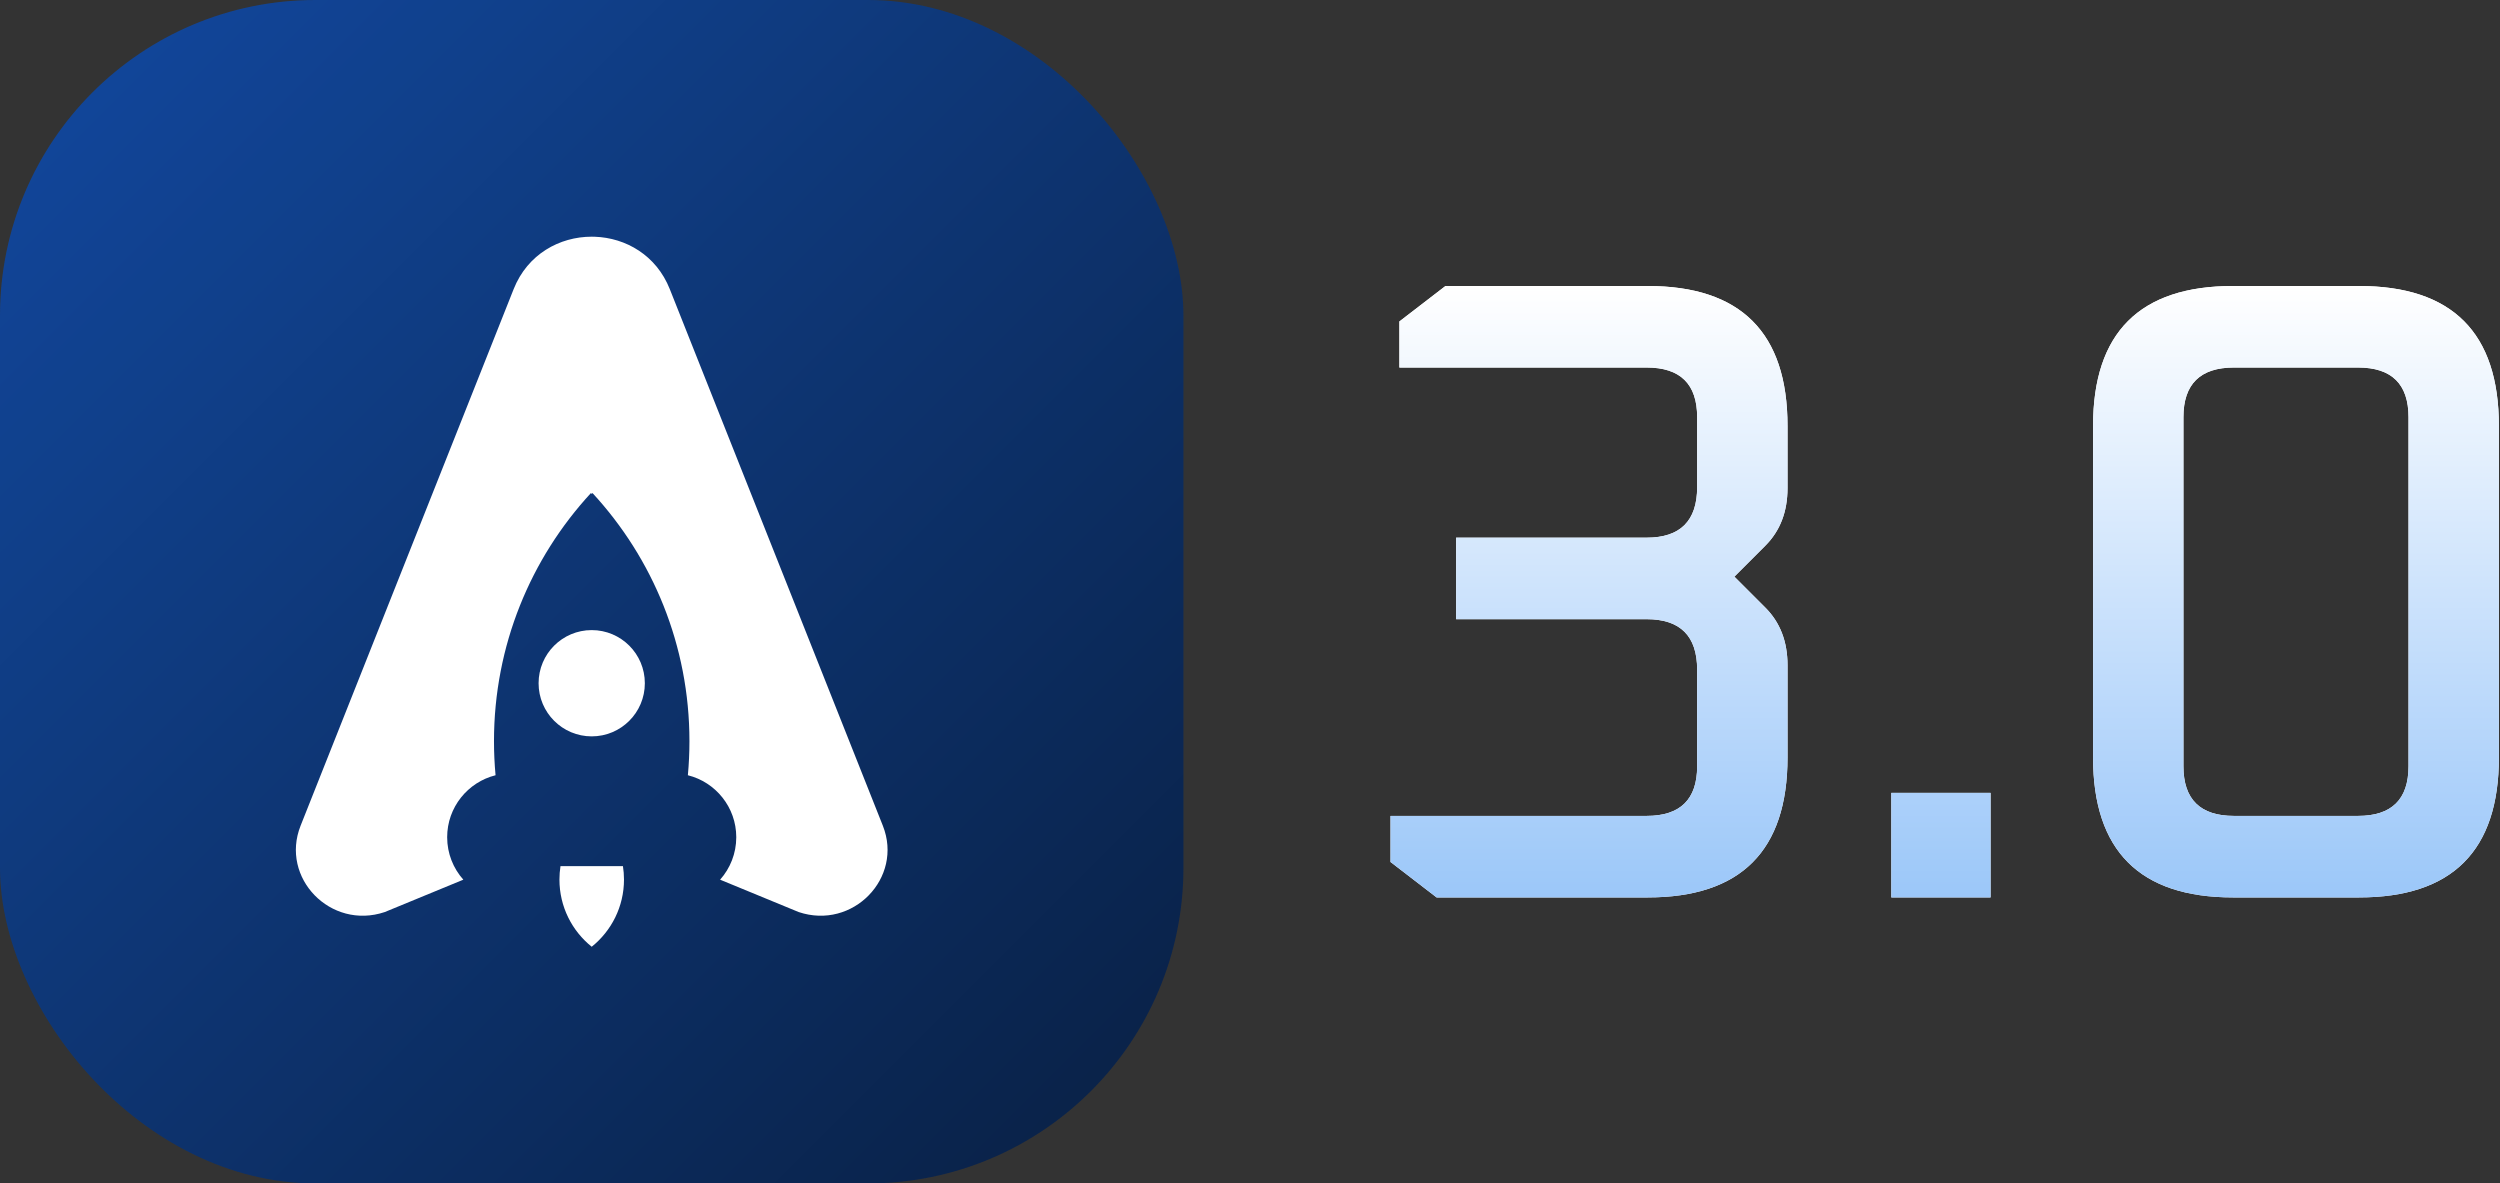
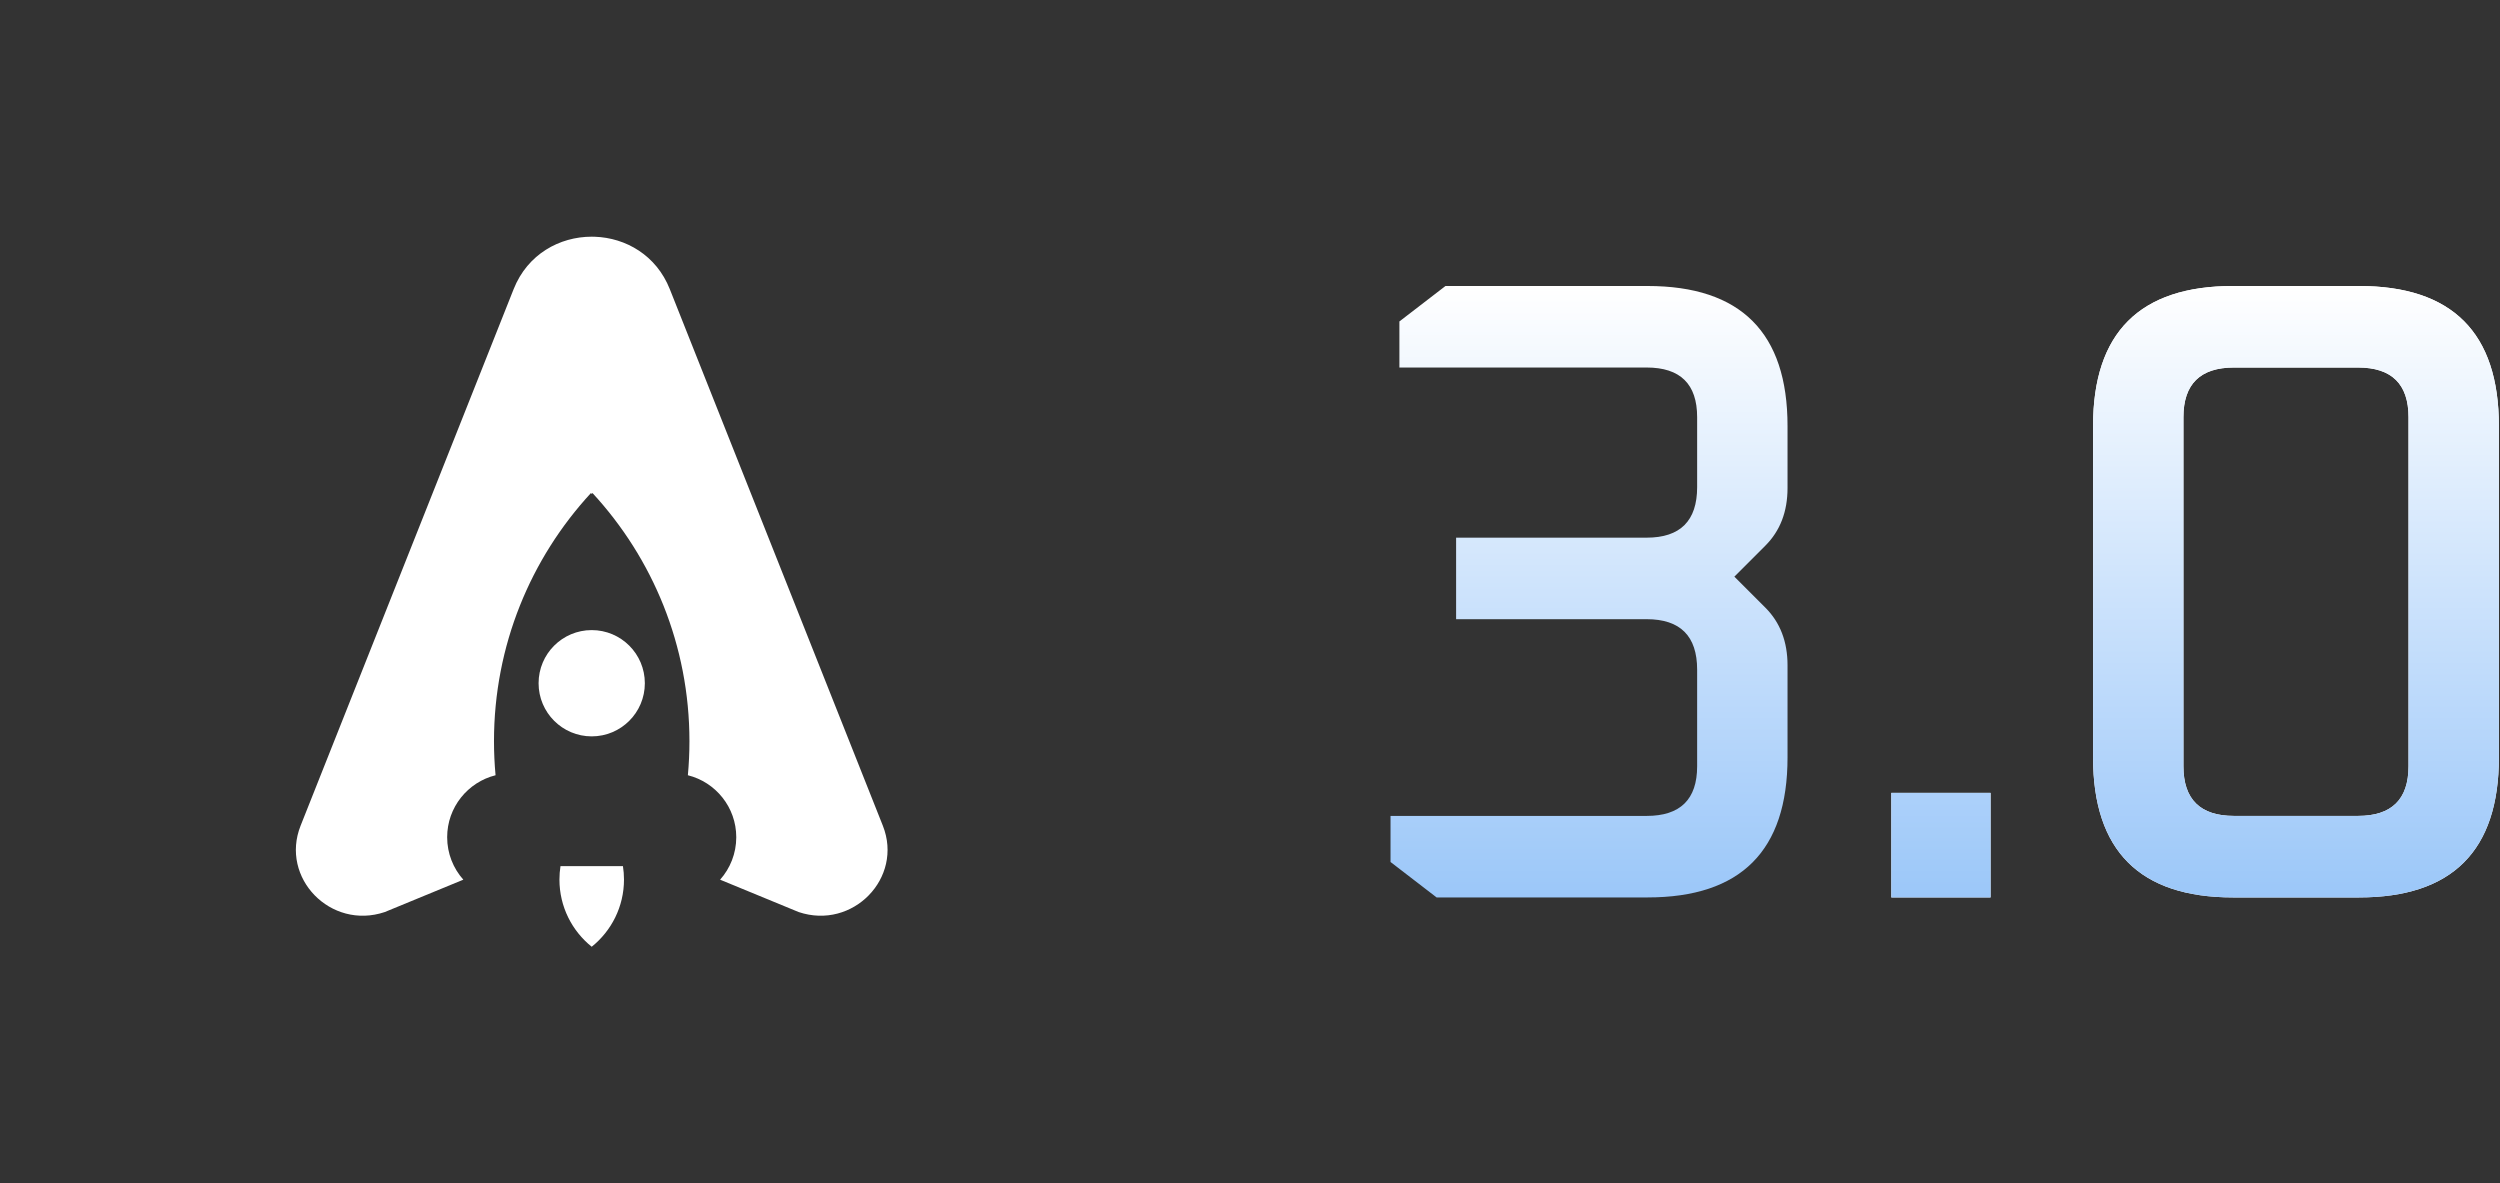
<svg xmlns="http://www.w3.org/2000/svg" width="507" height="240" viewBox="0 0 507 240" fill="none">
  <rect x="0" y="0" width="507" height="240" fill="#333333" stroke="none" />
-   <rect width="240" height="240" rx="64" fill="url(#paint0_linear_206_11)" />
  <path d="M126.332 175.648C126.472 176.536 126.545 177.446 126.545 178.373C126.545 183.886 123.99 188.801 120 192C116.01 188.801 113.455 183.886 113.455 178.373C113.455 177.446 113.528 176.536 113.668 175.648H126.332Z" fill="white" />
  <path d="M120.609 48.011C126.912 48.225 133.107 51.767 135.834 58.636L179.039 167.448C183.246 178.046 172.927 188.642 161.978 184.967L146.037 178.4C148.073 176.111 149.314 173.097 149.315 169.792C149.315 163.719 145.137 158.624 139.501 157.219C139.711 154.945 139.819 152.641 139.819 150.313C139.819 130.895 132.362 113.218 120.157 99.99L120 100.162C119.948 100.105 119.896 100.047 119.843 99.99C107.638 113.218 100.181 130.895 100.181 150.313C100.181 152.641 100.289 154.945 100.499 157.219C94.863 158.624 90.685 163.719 90.685 169.792C90.686 173.097 91.927 176.111 93.963 178.4L78.022 184.967C67.073 188.643 56.754 178.047 60.962 167.448L104.166 58.636C106.981 51.545 113.491 48 120 48L120.609 48.011Z" fill="white" />
  <path d="M120 127.784C125.95 127.784 130.774 132.608 130.774 138.56C130.774 144.511 125.95 149.336 120 149.336C114.05 149.336 109.225 144.511 109.225 138.56C109.225 132.608 114.05 127.784 120 127.784Z" fill="white" />
-   <rect width="240" height="240" rx="64" fill="white" fill-opacity="0.01" />
-   <path d="M334.116 58C353.046 58 362.511 67.465 362.511 86.394V98.974C362.511 103.766 361.013 107.66 358.018 110.655L351.728 116.945L358.018 123.234C361.013 126.23 362.511 130.124 362.511 134.916V153.605C362.511 172.535 353.046 182 334.116 182H291.346L282 174.812V165.467H333.937C340.765 165.467 344.18 162.112 344.18 155.403V135.814C344.18 128.985 340.765 125.571 333.937 125.571H295.299V109.038H333.937C340.766 109.038 344.18 105.623 344.18 98.794V84.597C344.18 77.888 340.765 74.533 333.937 74.533H283.798V65.189L293.143 58H334.116Z" fill="white" />
  <path d="M334.116 58C353.046 58 362.511 67.465 362.511 86.394V98.974C362.511 103.766 361.013 107.66 358.018 110.655L351.728 116.945L358.018 123.234C361.013 126.23 362.511 130.124 362.511 134.916V153.605C362.511 172.535 353.046 182 334.116 182H291.346L282 174.812V165.467H333.937C340.765 165.467 344.18 162.112 344.18 155.403V135.814C344.18 128.985 340.765 125.571 333.937 125.571H295.299V109.038H333.937C340.766 109.038 344.18 105.623 344.18 98.794V84.597C344.18 77.888 340.765 74.533 333.937 74.533H283.798V65.189L293.143 58H334.116Z" fill="url(#paint1_linear_206_11)" />
  <path d="M403.687 182H383.56V160.794H403.687V182Z" fill="white" />
  <path d="M403.687 182H383.56V160.794H403.687V182Z" fill="url(#paint2_linear_206_11)" />
  <path fill-rule="evenodd" clip-rule="evenodd" d="M478.383 58C497.312 58 506.777 67.465 506.777 86.394V153.605C506.777 172.535 497.312 182 478.383 182H452.864C433.935 182 424.47 172.535 424.47 153.605V86.394C424.47 67.465 433.935 58 452.864 58H478.383ZM453.044 74.533C446.215 74.533 442.8 77.888 442.8 84.597V155.403C442.8 162.112 446.215 165.467 453.044 165.467H478.203C485.032 165.467 488.446 162.112 488.446 155.403V84.597C488.446 77.888 485.032 74.533 478.203 74.533H453.044Z" fill="white" />
  <path fill-rule="evenodd" clip-rule="evenodd" d="M478.383 58C497.312 58 506.777 67.465 506.777 86.394V153.605C506.777 172.535 497.312 182 478.383 182H452.864C433.935 182 424.47 172.535 424.47 153.605V86.394C424.47 67.465 433.935 58 452.864 58H478.383ZM453.044 74.533C446.215 74.533 442.8 77.888 442.8 84.597V155.403C442.8 162.112 446.215 165.467 453.044 165.467H478.203C485.032 165.467 488.446 162.112 488.446 155.403V84.597C488.446 77.888 485.032 74.533 478.203 74.533H453.044Z" fill="url(#paint3_linear_206_11)" />
  <defs>
    <linearGradient id="paint0_linear_206_11" x1="3.867" y1="4.88261e-07" x2="266" y2="262.133" gradientUnits="userSpaceOnUse">
      <stop stop-color="#10479E" />
      <stop offset="1" stop-color="#061938" />
    </linearGradient>
    <linearGradient id="paint1_linear_206_11" x1="394.389" y1="58" x2="394.389" y2="375" gradientUnits="userSpaceOnUse">
      <stop stop-color="white" />
      <stop offset="1" stop-color="#0070EF" />
    </linearGradient>
    <linearGradient id="paint2_linear_206_11" x1="394.389" y1="58" x2="394.389" y2="375" gradientUnits="userSpaceOnUse">
      <stop stop-color="white" />
      <stop offset="1" stop-color="#0070EF" />
    </linearGradient>
    <linearGradient id="paint3_linear_206_11" x1="394.389" y1="58" x2="394.389" y2="375" gradientUnits="userSpaceOnUse">
      <stop stop-color="white" />
      <stop offset="1" stop-color="#0070EF" />
    </linearGradient>
  </defs>
</svg>